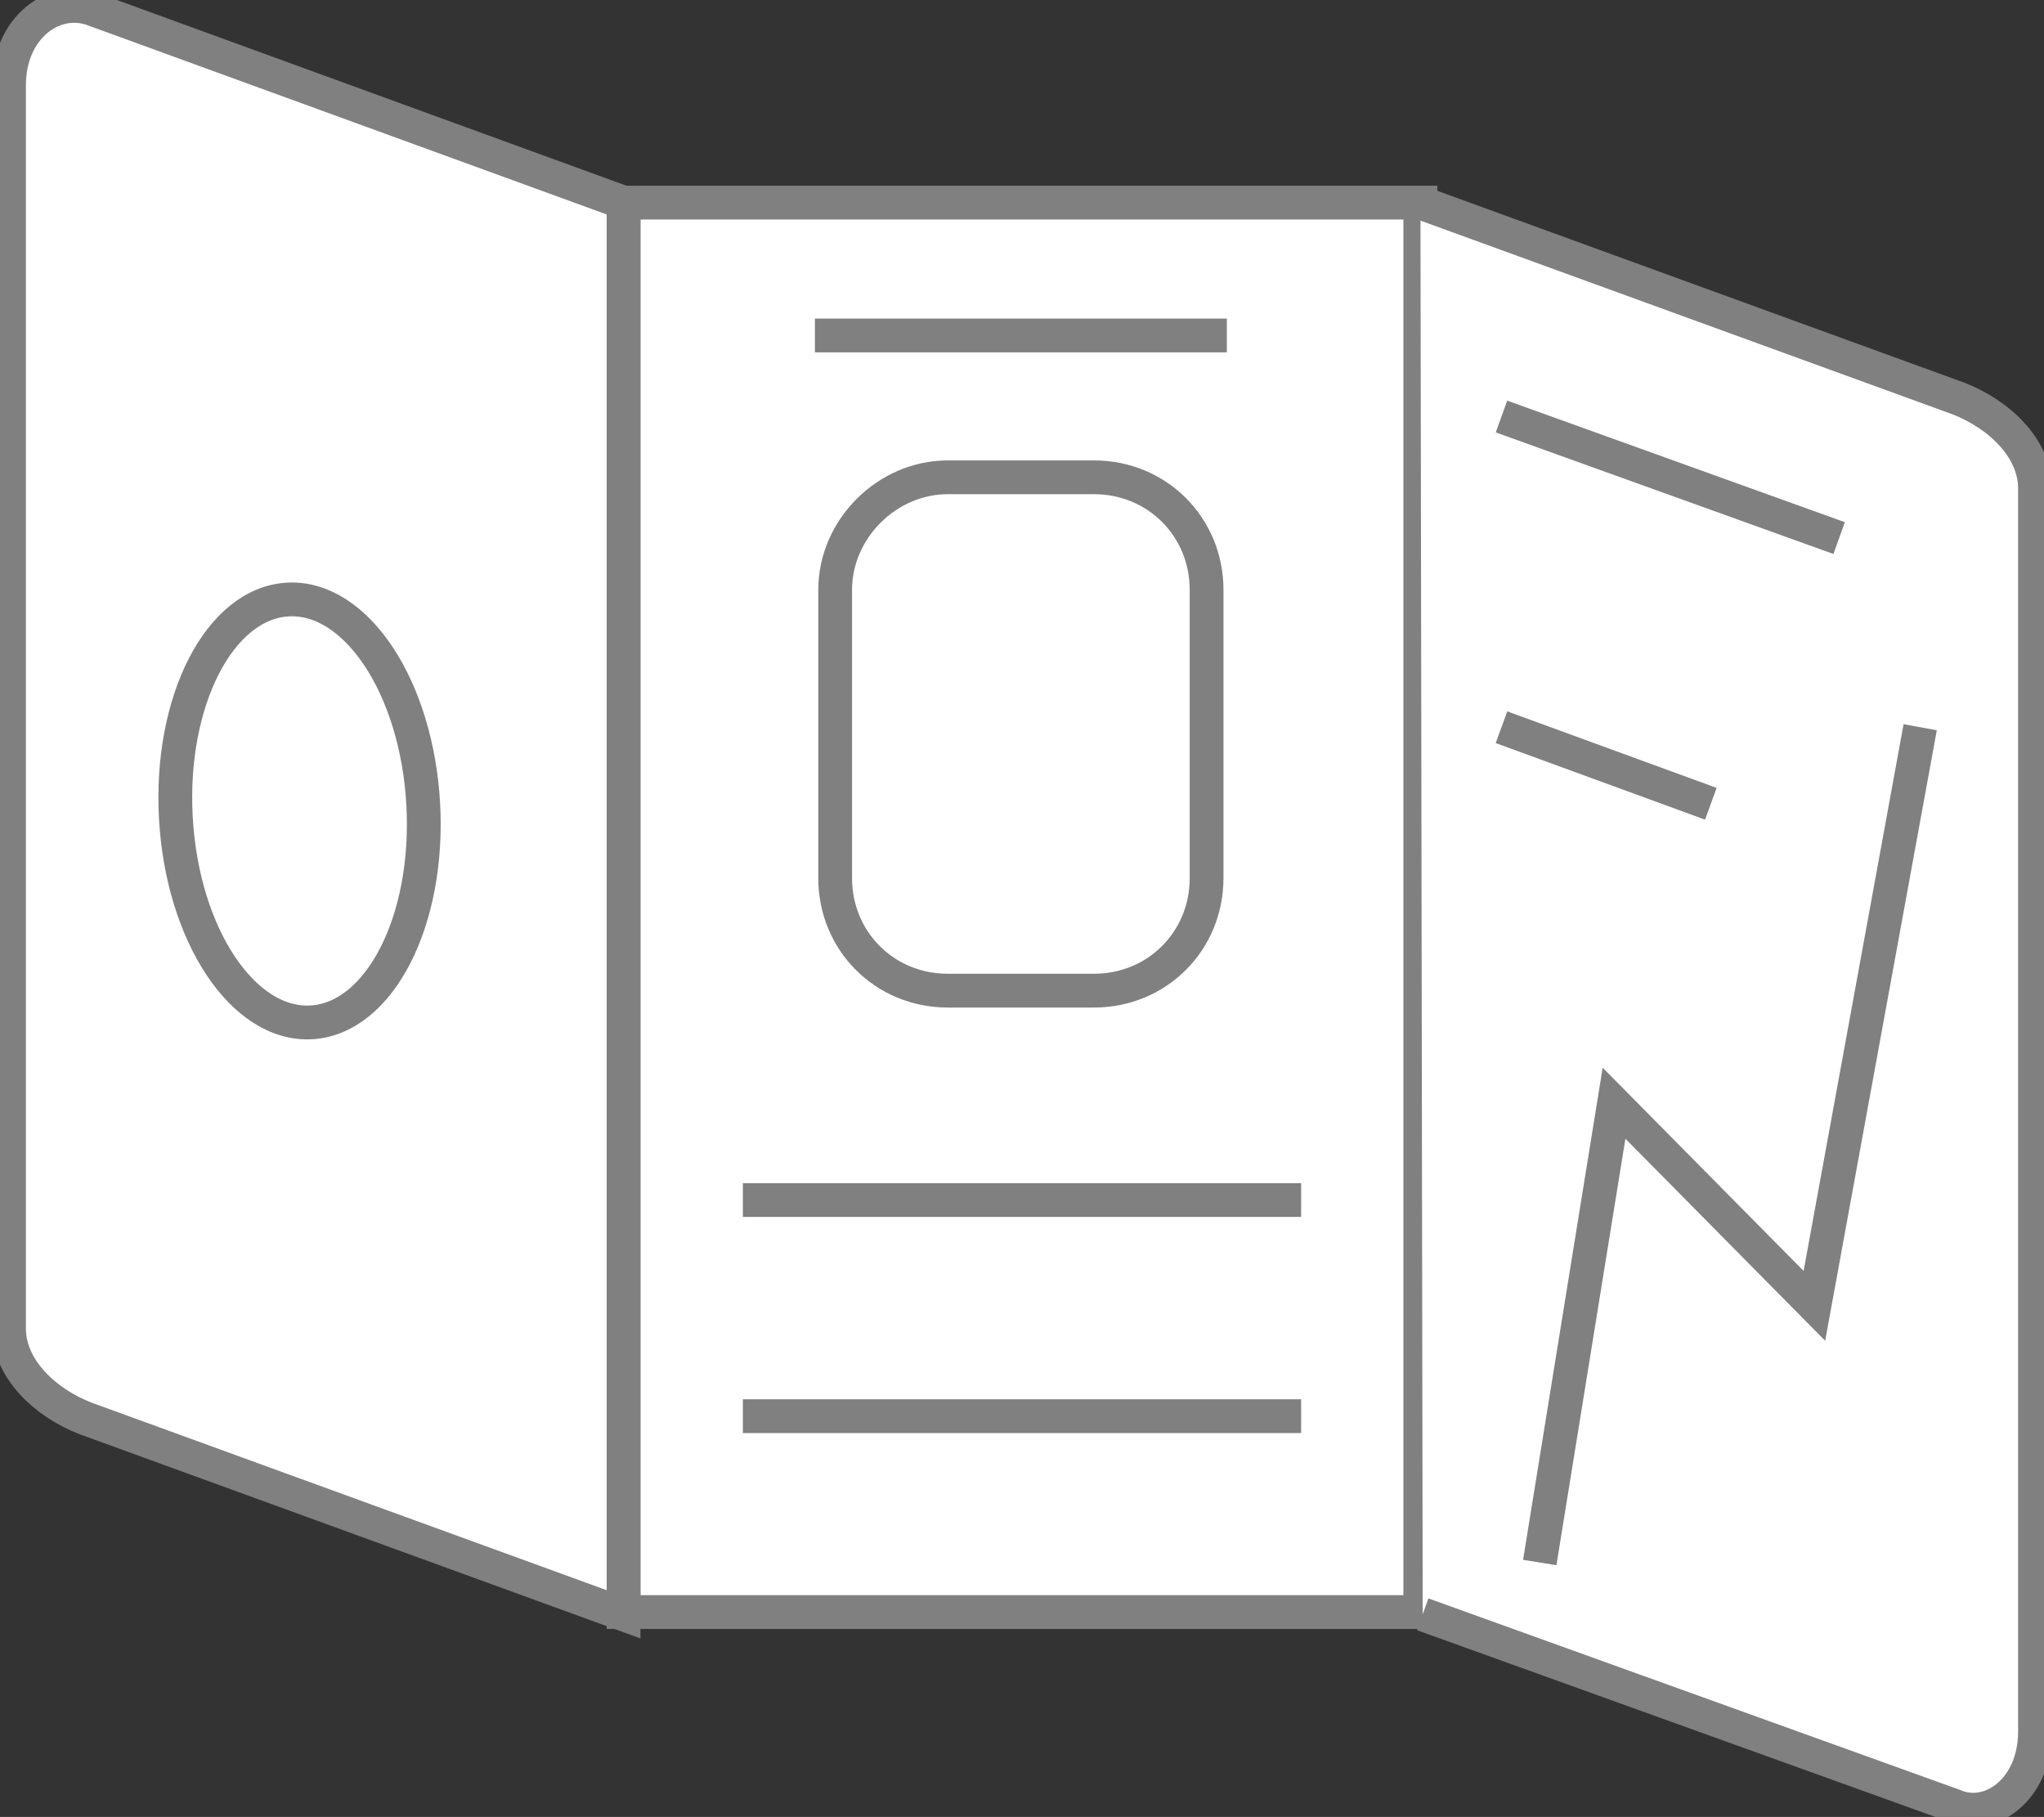
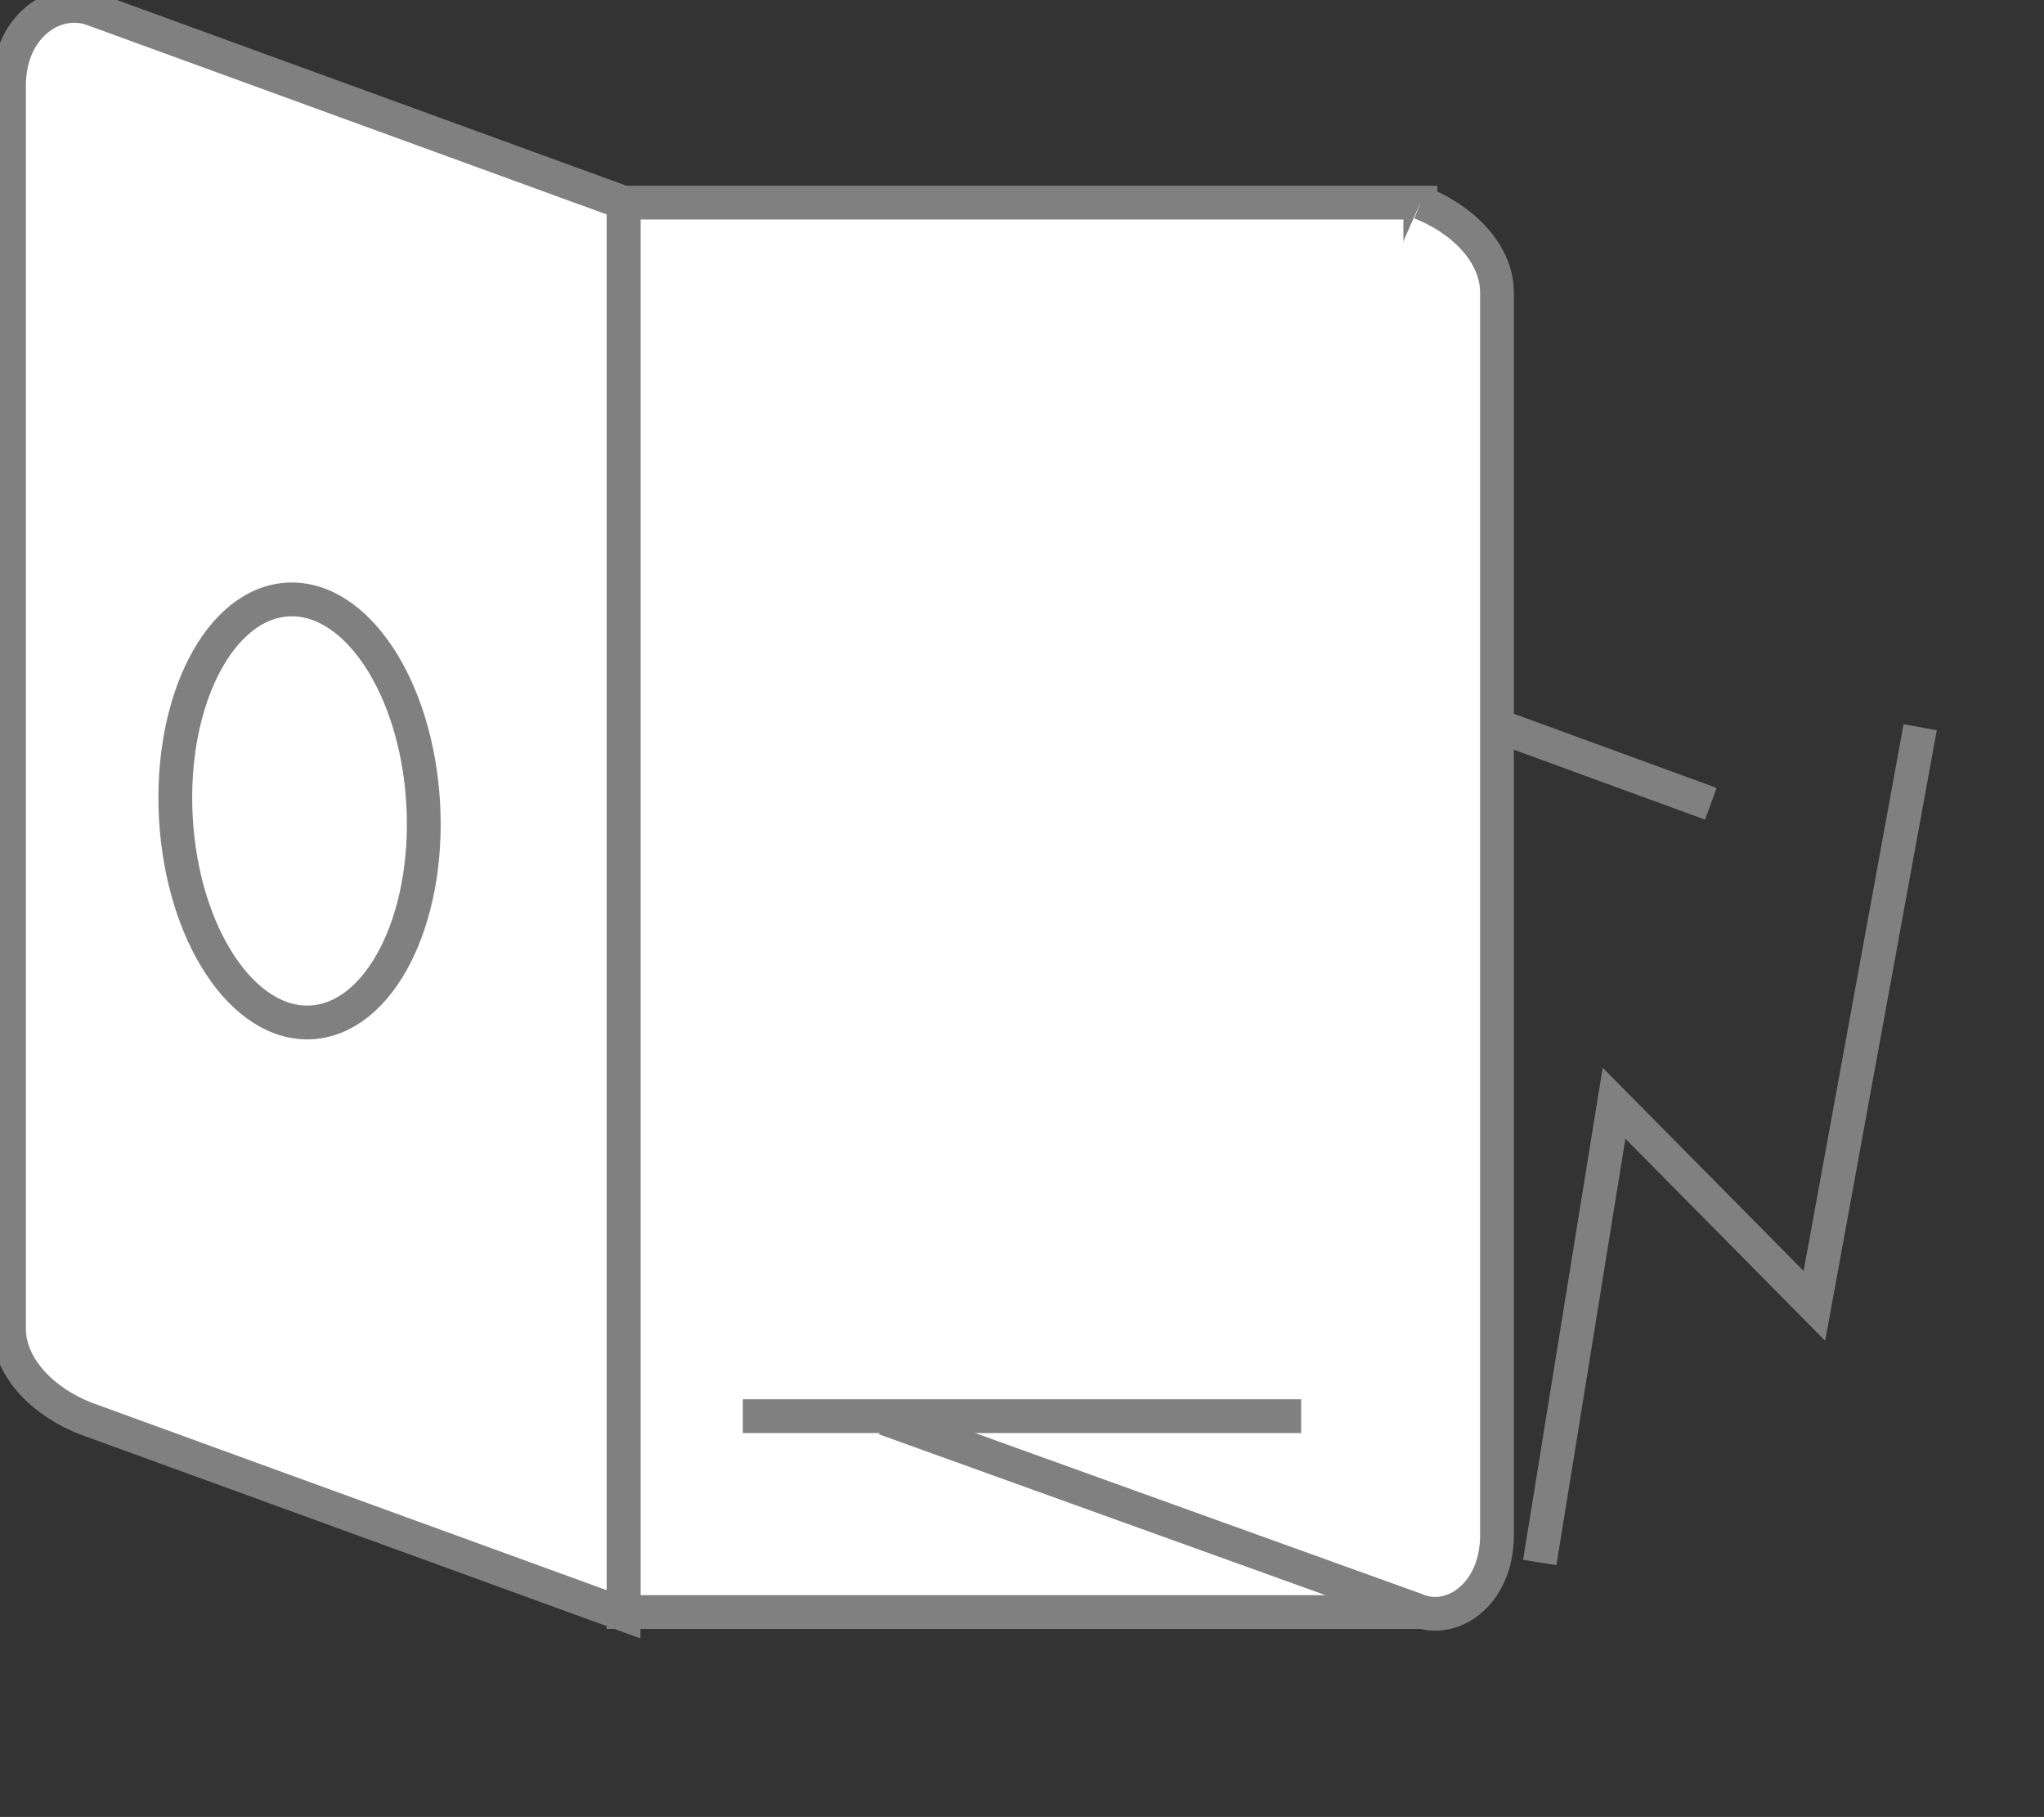
<svg xmlns="http://www.w3.org/2000/svg" version="1.1" id="Слой_1" x="0px" y="0px" viewBox="0 0 90.8 80.7" style="enable-background:new 0 0 90.8 80.7;" xml:space="preserve">
  <rect x="0" y="0" width="90.8" height="80.7" fill="#333333" stroke="none" />
  <style type="text/css">
	.st0{fill:#FFFFFF;stroke:#808080;stroke-width:1.5;stroke-miterlimit:10;}
	.st1{fill:none;stroke:#808080;stroke-width:1.5;stroke-miterlimit:10;}
</style>
  <title>Буклеты</title>
  <rect x="27.7" y="9" class="st0" width="35.4" height="62.6" />
  <path class="st0" d="M27.7,71.7L3.8,63c-1.8-0.7-3.4-2.2-3.4-4L0.4,3.8c0-2.6,2-4,3.7-3.4L27.7,9L27.7,71.7z" />
  <line class="st1" x1="63.1" y1="71.7" x2="63.1" y2="9" />
-   <path class="st0" d="M63.1,9L87,17.7c1.8,0.7,3.4,2.2,3.4,4v55.2c0,2.6-2,4-3.6,3.3l-23.6-8.5" />
-   <path class="st1" d="M42.1,21.2h6.5c2.8,0,5,2.2,5,5V39c0,2.8-2.2,5-5,5h-6.5c-2.8,0-5-2.2-5-5V26.2C37.1,23.5,39.4,21.2,42.1,21.2z  " />
-   <line class="st1" x1="33" y1="53.3" x2="57.8" y2="53.3" />
-   <line class="st1" x1="36.2" y1="14.9" x2="54.5" y2="14.9" />
+   <path class="st0" d="M63.1,9c1.8,0.7,3.4,2.2,3.4,4v55.2c0,2.6-2,4-3.6,3.3l-23.6-8.5" />
  <line class="st1" x1="33" y1="62.9" x2="57.8" y2="62.9" />
  <ellipse transform="matrix(0.999 -5.529872e-02 5.529872e-02 0.999 -1.971 0.79)" class="st1" cx="13.3" cy="36" rx="5.5" ry="9.4" />
  <polyline class="st1" points="68.4,69.4 71.7,49 80.6,58 85.3,32.3 " />
-   <line class="st1" x1="66.7" y1="18.5" x2="81.7" y2="23.9" />
  <line class="st1" x1="66.7" y1="32.3" x2="76" y2="35.7" />
</svg>